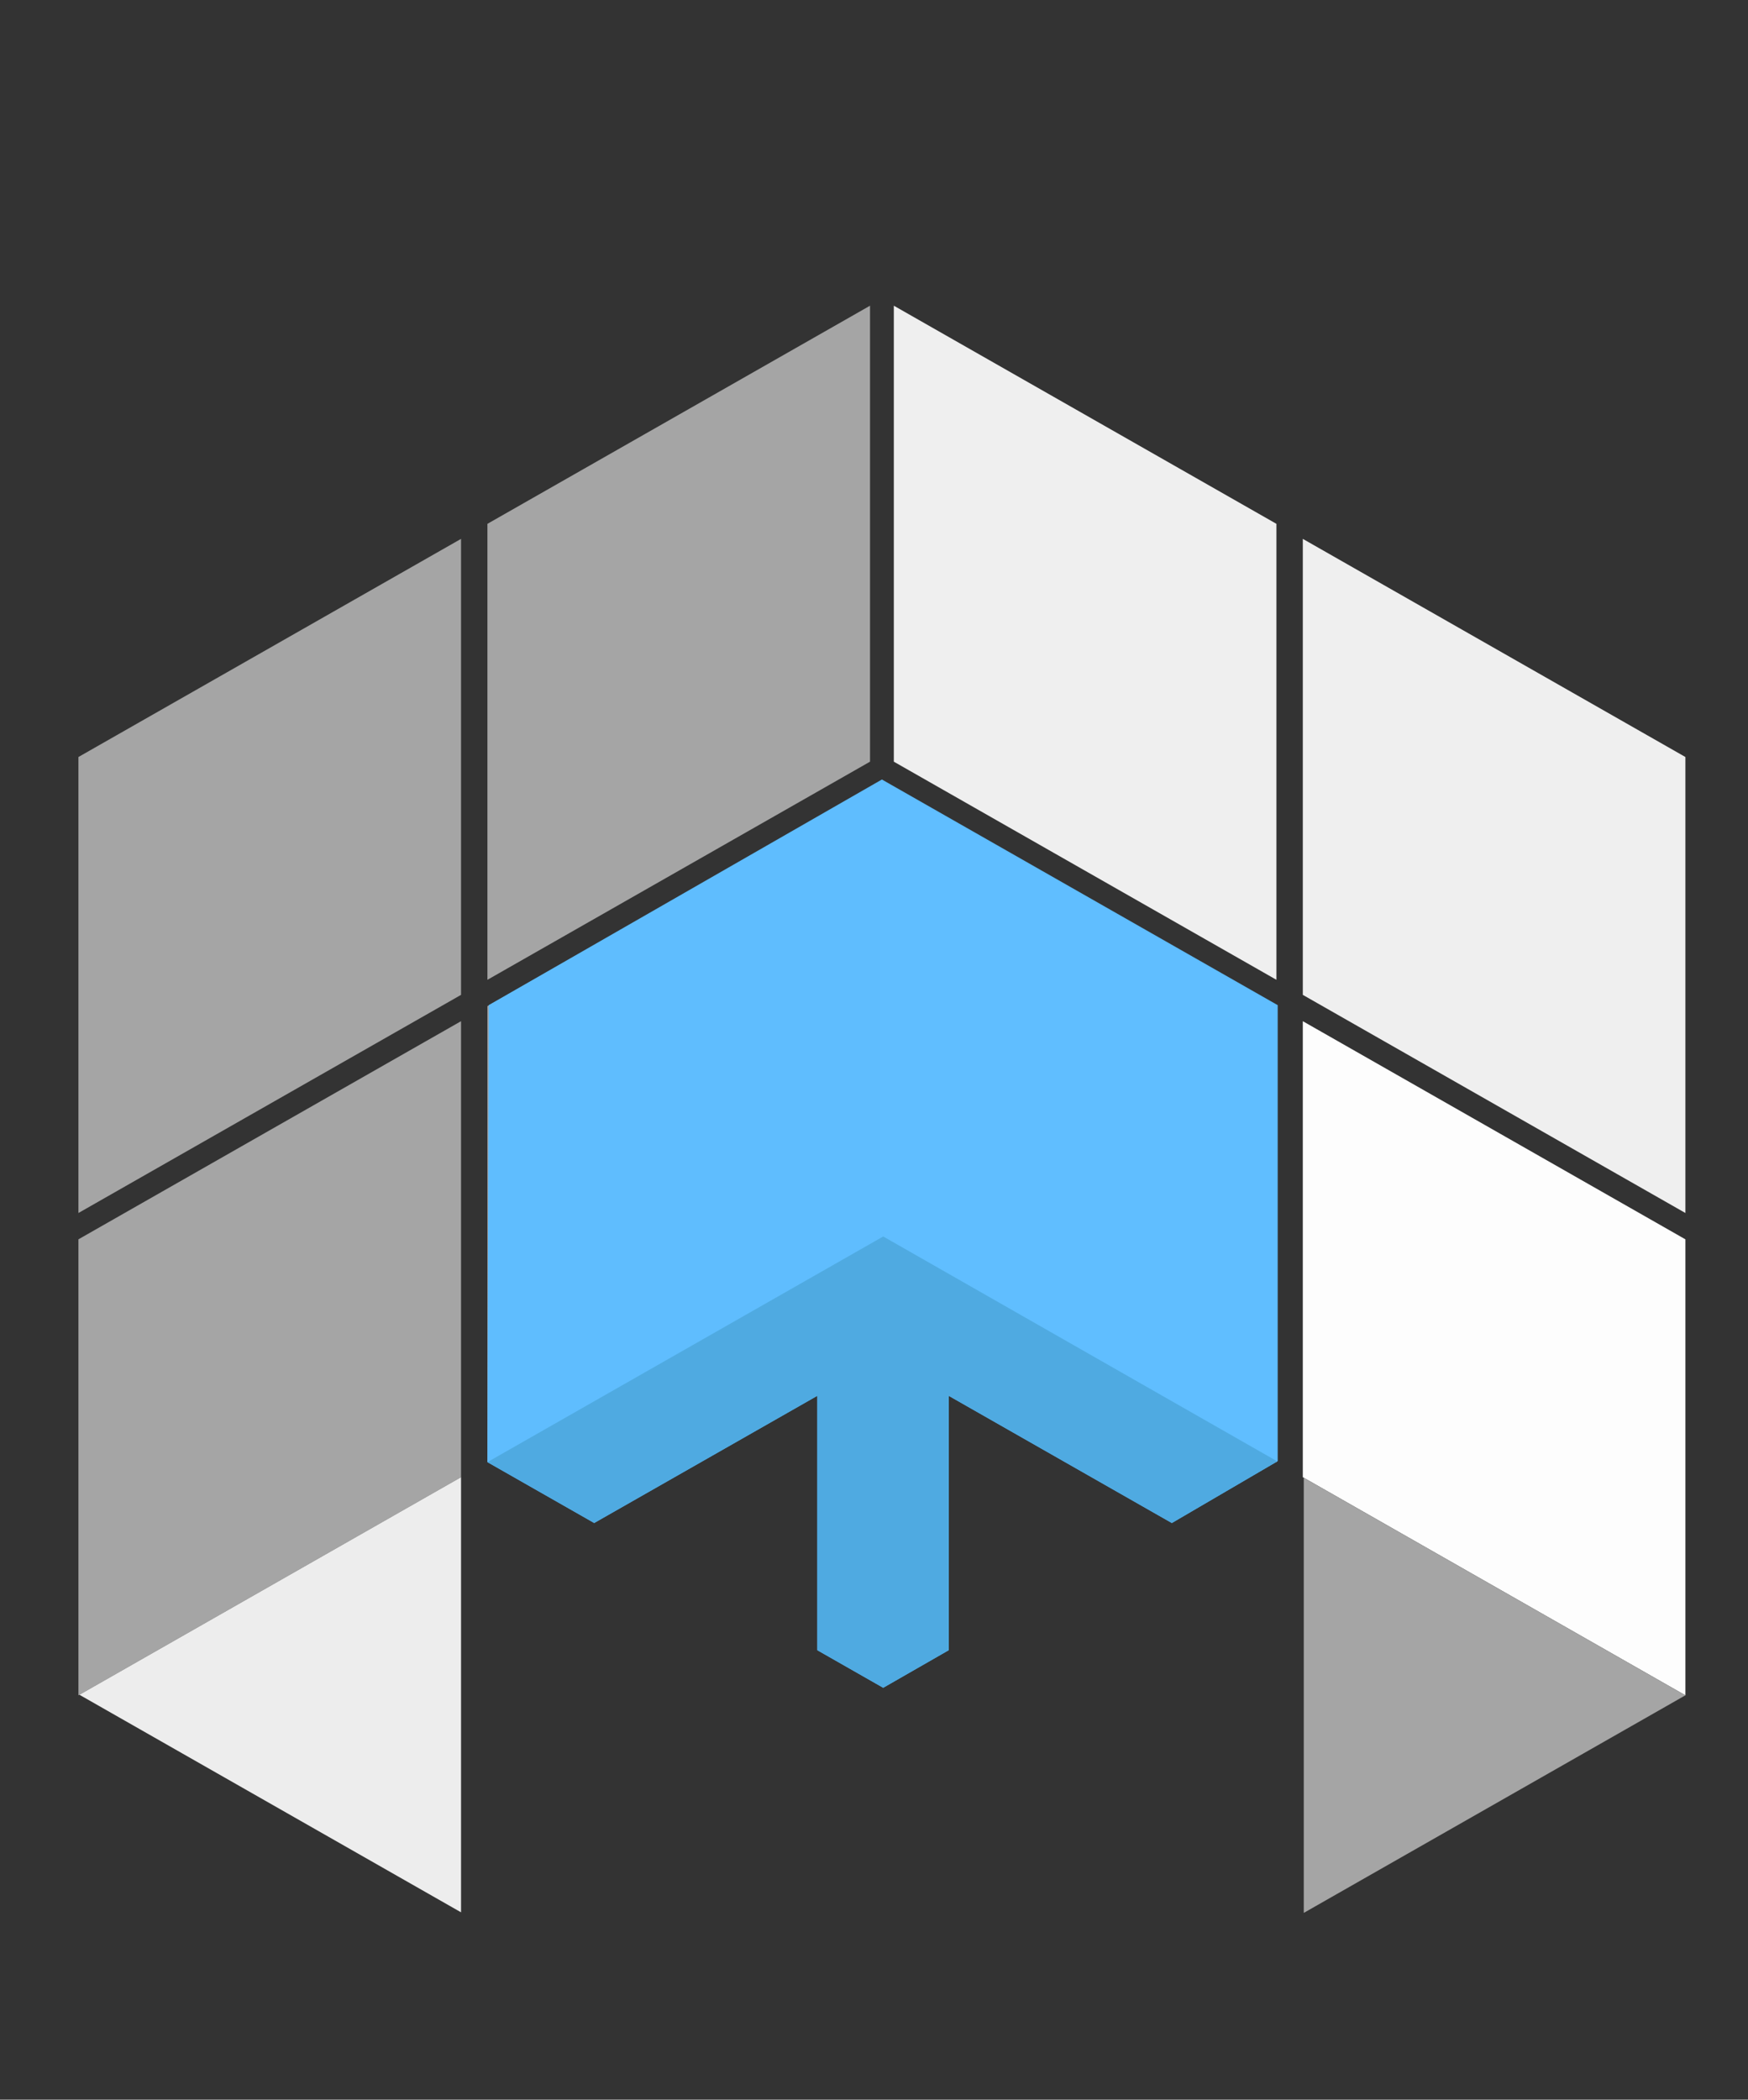
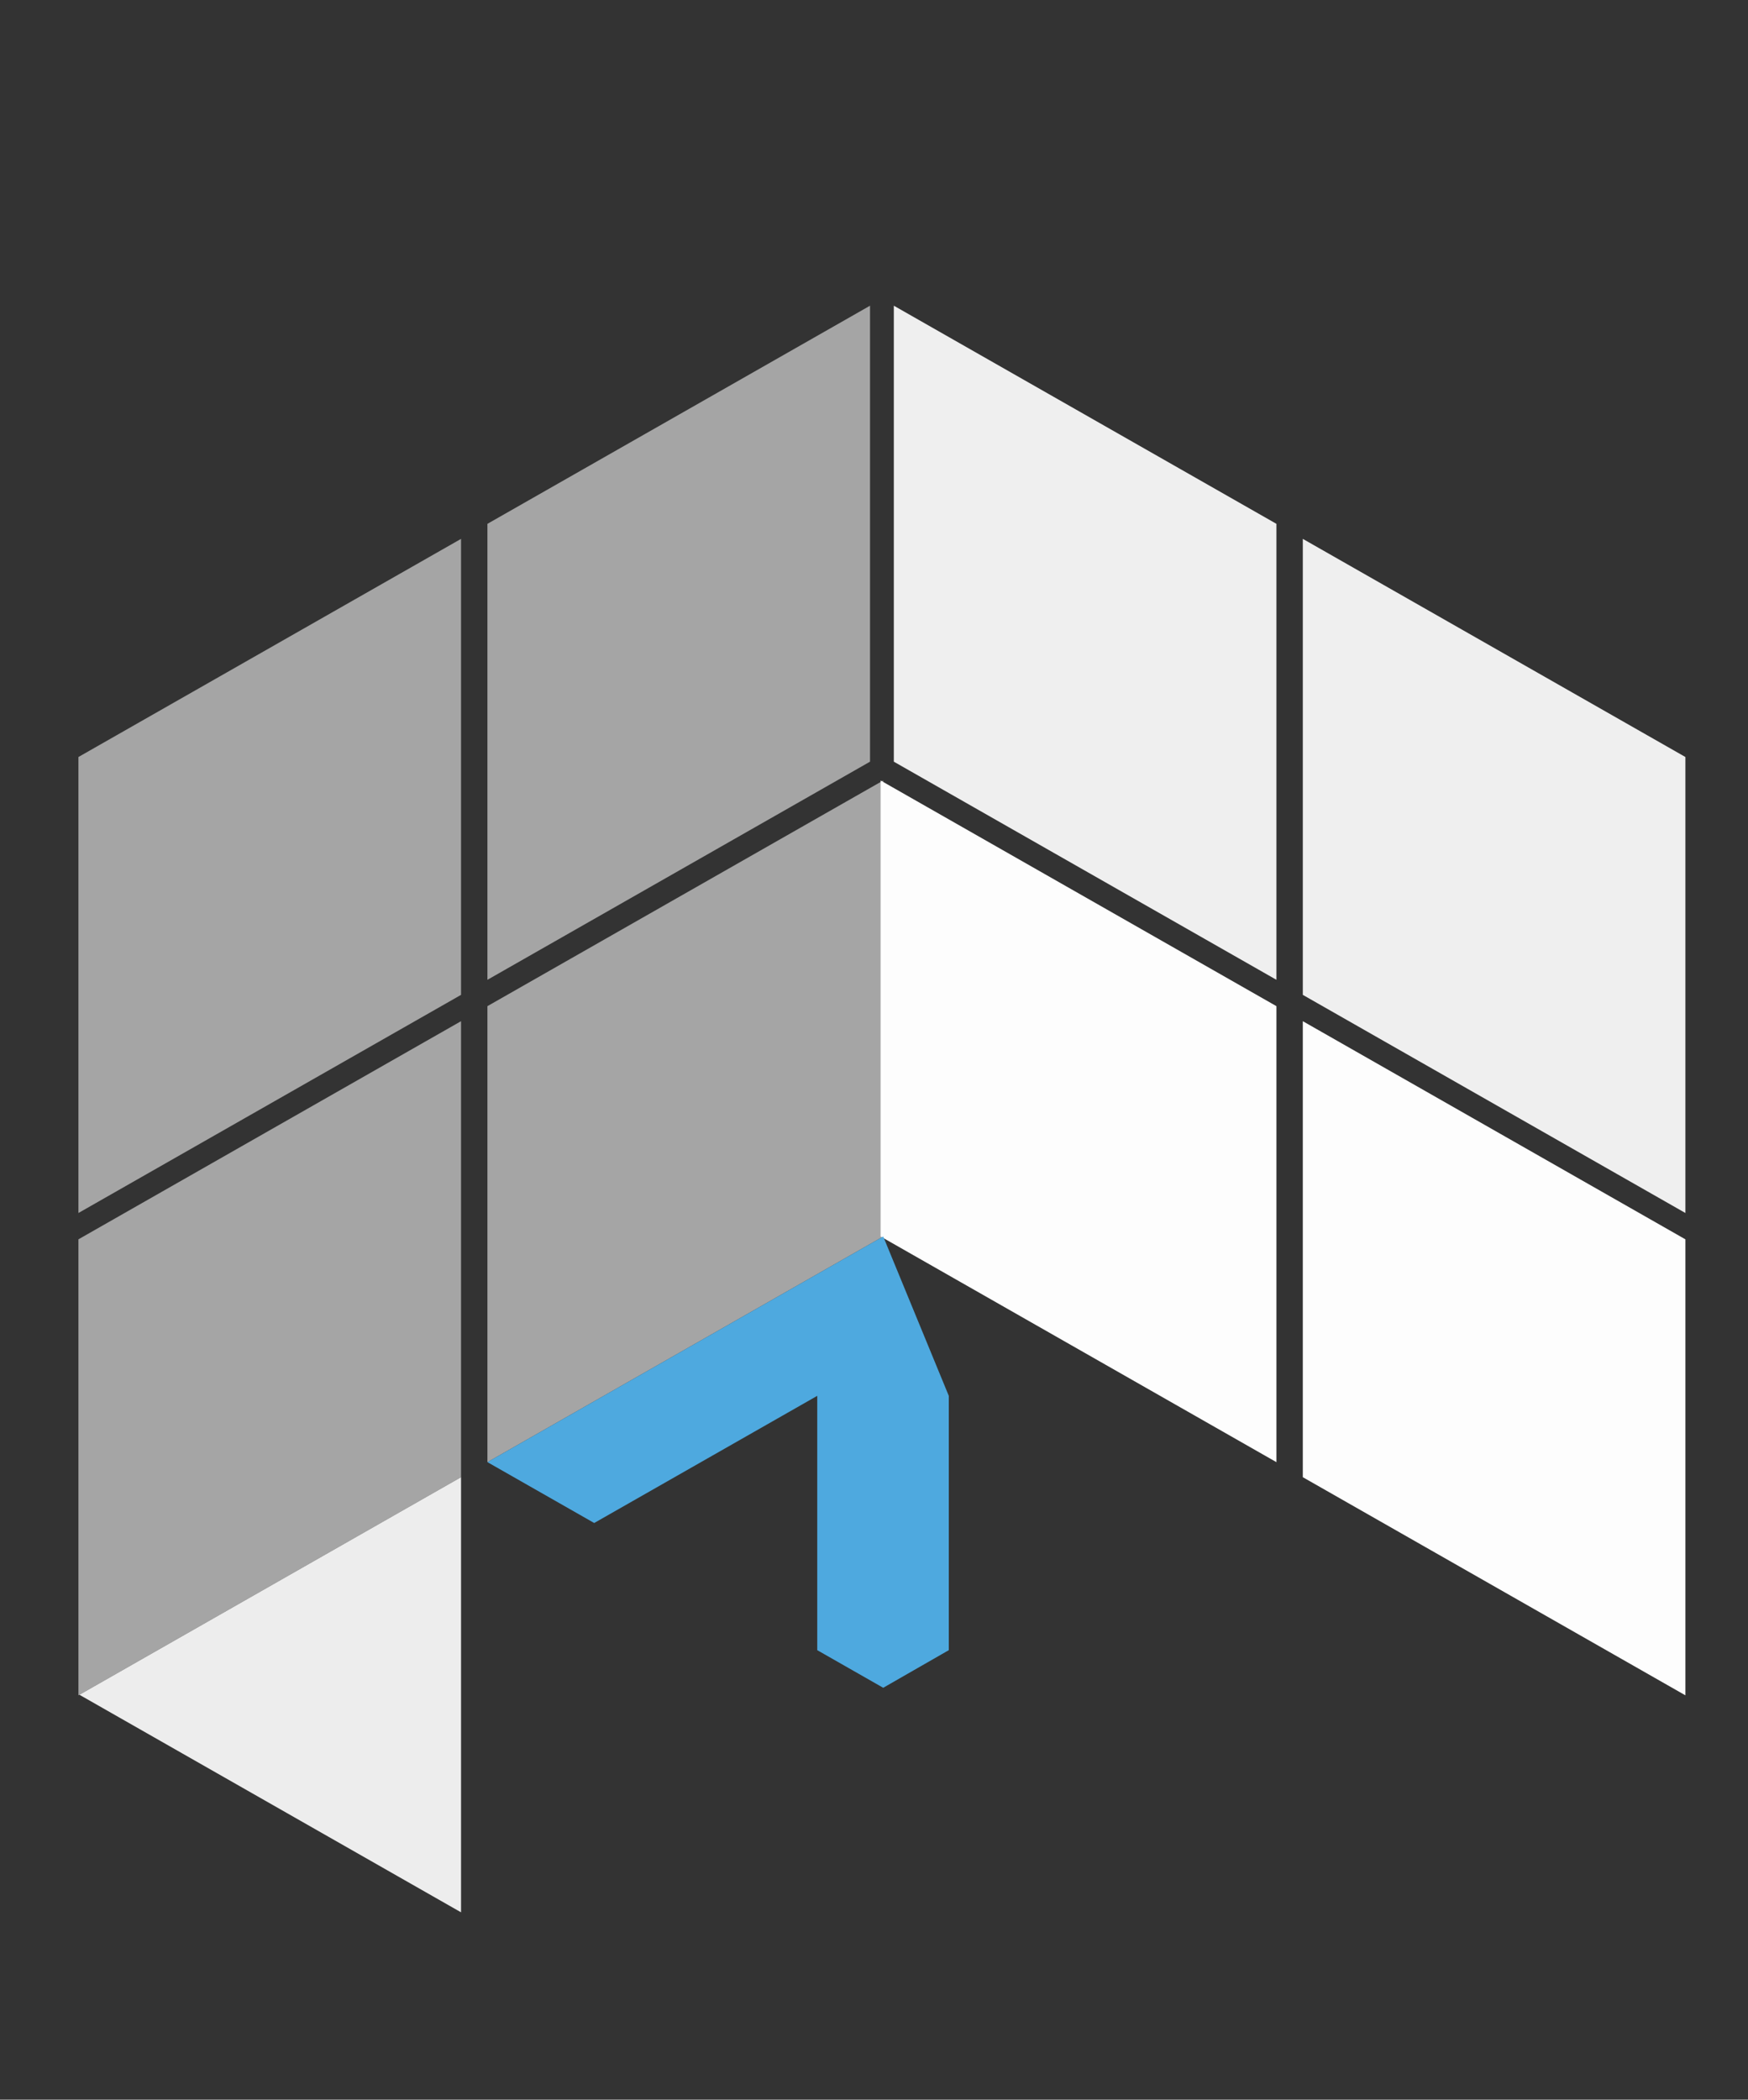
<svg xmlns="http://www.w3.org/2000/svg" xmlns:ns1="http://sodipodi.sourceforge.net/DTD/sodipodi-0.dtd" xmlns:ns2="http://www.inkscape.org/namespaces/inkscape" viewBox="0 0 119.9 144" style="enable-background:new 0 0 119.9 144" xml:space="preserve" version="1.1" id="svg196" ns1:docname="logo.svg" ns2:version="1.2.1 (9c6d41e410, 2022-07-14)">
  <rect x="0" y="0" width="119.9" height="144" fill="#333333" stroke="none" />
  <defs id="defs200" />
  <ns1:namedview id="namedview198" pagecolor="#505050" bordercolor="#eeeeee" borderopacity="1" ns2:showpageshadow="0" ns2:pageopacity="0" ns2:pagecheckerboard="0" ns2:deskcolor="#505050" showgrid="false" ns2:zoom="4.0707745" ns2:cx="27.021885" ns2:cy="69.765594" ns2:window-width="1920" ns2:window-height="1009" ns2:window-x="1912" ns2:window-y="-8" ns2:window-maximized="1" ns2:current-layer="svg196" />
  <linearGradient id="a" gradientUnits="userSpaceOnUse" x1="-52.291" y1="-474.658" x2="23.383" y2="-474.658" gradientTransform="rotate(-68.572 440.536 -230.667) scale(1)">
    <stop offset="0" style="stop-color:#2a255c" id="stop2" />
    <stop offset=".5" style="stop-color:#672783" id="stop4" />
    <stop offset=".647" style="stop-color:#652782" id="stop6" />
    <stop offset=".755" style="stop-color:#60277d" id="stop8" />
    <stop offset=".85" style="stop-color:#562674" id="stop10" />
    <stop offset=".937" style="stop-color:#4a2568" id="stop12" />
    <stop offset="1" style="stop-color:#3f245d" id="stop14" />
  </linearGradient>
  <linearGradient id="b" gradientUnits="userSpaceOnUse" x1="-52.291" y1="-474.658" x2="23.383" y2="-474.658" gradientTransform="rotate(-68.572 440.536 -230.667) scale(1)">
    <stop offset="0" style="stop-color:#20254b" id="stop19" />
    <stop offset=".129" style="stop-color:#3c2758;stop-opacity:.871" id="stop21" />
    <stop offset=".295" style="stop-color:#5a2867;stop-opacity:.705" id="stop23" />
    <stop offset=".466" style="stop-color:#732673;stop-opacity:.534" id="stop25" />
    <stop offset=".638" style="stop-color:#86237b;stop-opacity:.362" id="stop27" />
    <stop offset=".814" style="stop-color:#922180;stop-opacity:.186" id="stop29" />
    <stop offset="1" style="stop-color:#952081;stop-opacity:0" id="stop31" />
  </linearGradient>
  <linearGradient id="c" gradientUnits="userSpaceOnUse" x1="-52.291" y1="-473.336" x2="10.502" y2="-473.336" gradientTransform="rotate(-68.572 440.536 -230.667) scale(1)">
    <stop offset="0" style="stop-color:#952081;stop-opacity:0" id="stop36" />
    <stop offset=".013" style="stop-color:#962081;stop-opacity:1.289326e-02" id="stop38" />
    <stop offset=".228" style="stop-color:#a02985;stop-opacity:.228" id="stop40" />
    <stop offset=".498" style="stop-color:#a52e86;stop-opacity:.498" id="stop42" />
    <stop offset="1" style="stop-color:#a72f87" id="stop44" />
  </linearGradient>
  <linearGradient id="d" gradientUnits="userSpaceOnUse" x1="-58.722" y1="-507.943" x2="67.436" y2="-507.943" gradientTransform="rotate(-68.572 440.536 -230.667) scale(1)">
    <stop offset="0" style="stop-color:#2271b8" id="stop49" />
    <stop offset=".5" style="stop-color:#3aabe2" id="stop51" />
    <stop offset="1" style="stop-color:#71c7d7" id="stop53" />
  </linearGradient>
  <linearGradient id="e" gradientUnits="userSpaceOnUse" x1="-22.171" y1="-396.168" x2="-22.171" y2="-436.435" gradientTransform="rotate(-68.572 440.536 -230.667) scale(1)">
    <stop offset="0" style="stop-color:#d70953" id="stop58" />
    <stop offset=".5" style="stop-color:#a21a5c" id="stop60" />
    <stop offset="1" style="stop-color:#a21a5c" id="stop62" />
  </linearGradient>
  <linearGradient id="f" gradientUnits="userSpaceOnUse" x1="-21.967" y1="-396.168" x2="-21.967" y2="-436.435" gradientTransform="rotate(-68.572 440.536 -230.667) scale(1)">
    <stop offset="0" style="stop-color:#d70953" id="stop67" />
    <stop offset=".995" style="stop-color:#3a1e3e" id="stop69" />
  </linearGradient>
  <linearGradient id="g" gradientUnits="userSpaceOnUse" x1="-38.382" y1="-440.96" x2="32.63" y2="-440.96" gradientTransform="rotate(-68.572 440.536 -230.667) scale(1)">
    <stop offset="0" style="stop-color:#e72273" id="stop74" />
    <stop offset=".5" style="stop-color:#d70953" id="stop76" />
    <stop offset="1" style="stop-color:#a21a5c" id="stop78" />
  </linearGradient>
  <linearGradient id="h" gradientUnits="userSpaceOnUse" x1="-38.382" y1="-440.96" x2="32.729" y2="-440.96" gradientTransform="rotate(-68.572 440.536 -230.667) scale(1)">
    <stop offset="0" style="stop-color:#e72273;stop-opacity:0" id="stop83" />
    <stop offset=".221" style="stop-color:#e72871;stop-opacity:.442" id="stop85" />
    <stop offset=".5" style="stop-color:#e72a70" id="stop87" />
    <stop offset=".601" style="stop-color:#e42a6f;stop-opacity:.797" id="stop89" />
    <stop offset=".707" style="stop-color:#db276c;stop-opacity:.586" id="stop91" />
    <stop offset=".815" style="stop-color:#cb2367;stop-opacity:.369" id="stop93" />
    <stop offset=".924" style="stop-color:#b51e61;stop-opacity:.151" id="stop95" />
    <stop offset="1" style="stop-color:#a21a5c;stop-opacity:0" id="stop97" />
  </linearGradient>
  <linearGradient id="i" gradientUnits="userSpaceOnUse" x1="-58.722" y1="-507.943" x2="65.881" y2="-507.943" gradientTransform="rotate(-68.572 440.536 -230.667) scale(1)">
    <stop offset="0" style="stop-color:#046ab3" id="stop102" />
    <stop offset=".451" style="stop-color:#198fcf" id="stop104" />
    <stop offset="1" style="stop-color:#009ac6" id="stop106" />
  </linearGradient>
  <linearGradient id="j" gradientUnits="userSpaceOnUse" x1="-38.382" y1="-440.96" x2="29.004" y2="-440.96" gradientTransform="rotate(-68.572 440.536 -230.667) scale(1)">
    <stop offset="0" style="stop-color:#e72273;stop-opacity:0" id="stop111" />
    <stop offset=".258" style="stop-color:#cf1f6a;stop-opacity:.258" id="stop113" />
    <stop offset=".566" style="stop-color:#b71c62;stop-opacity:.566" id="stop115" />
    <stop offset=".824" style="stop-color:#a81b5e;stop-opacity:.824" id="stop117" />
    <stop offset="1" style="stop-color:#a21a5c" id="stop119" />
  </linearGradient>
  <linearGradient id="k" gradientUnits="userSpaceOnUse" x1="-35.675" y1="-440.96" x2="32.729" y2="-440.96" gradientTransform="rotate(-68.572 440.536 -230.667) scale(1)">
    <stop offset="0" style="stop-color:#e72273;stop-opacity:0" id="stop124" />
    <stop offset=".018" style="stop-color:#e93e7d;stop-opacity:3.596431e-02" id="stop126" />
    <stop offset=".069" style="stop-color:#ee779c;stop-opacity:.137" id="stop128" />
    <stop offset=".121" style="stop-color:#f3a1b8;stop-opacity:.243" id="stop130" />
    <stop offset=".176" style="stop-color:#f7c1d0;stop-opacity:.351" id="stop132" />
    <stop offset=".232" style="stop-color:#fad9e2;stop-opacity:.463" id="stop134" />
    <stop offset=".29" style="stop-color:#fdeaf0;stop-opacity:.58" id="stop136" />
    <stop offset=".351" style="stop-color:#fef6f9;stop-opacity:.703" id="stop138" />
    <stop offset=".418" style="stop-color:#fffdfe;stop-opacity:.836" id="stop140" />
    <stop offset=".5" style="stop-color:#fff" id="stop142" />
    <stop offset=".56" style="stop-color:#fdfcfc;stop-opacity:.881" id="stop144" />
    <stop offset=".622" style="stop-color:#f8f1f4;stop-opacity:.756" id="stop146" />
    <stop offset=".686" style="stop-color:#efdfe6;stop-opacity:.629" id="stop148" />
    <stop offset=".75" style="stop-color:#e4c5d1;stop-opacity:.499" id="stop150" />
    <stop offset=".816" style="stop-color:#d5a4b6;stop-opacity:.369" id="stop152" />
    <stop offset=".881" style="stop-color:#c47b96;stop-opacity:.237" id="stop154" />
    <stop offset=".947" style="stop-color:#b24a74;stop-opacity:.107" id="stop156" />
    <stop offset="1" style="stop-color:#a21a5c;stop-opacity:0" id="stop158" />
  </linearGradient>
  <linearGradient id="l" gradientUnits="userSpaceOnUse" x1="-25.224" y1="-453.727" x2="40.939" y2="-568.325" gradientTransform="rotate(-68.572 440.536 -230.667) scale(1)">
    <stop offset="0" style="stop-color:#2271b8;stop-opacity:0" id="stop163" />
    <stop offset=".01" style="stop-color:#2d75ba;stop-opacity:1.914263e-02" id="stop165" />
    <stop offset=".111" style="stop-color:#799ace;stop-opacity:.222" id="stop167" />
    <stop offset=".207" style="stop-color:#adbcdd;stop-opacity:.415" id="stop169" />
    <stop offset=".297" style="stop-color:#d1d8e9;stop-opacity:.595" id="stop171" />
    <stop offset=".379" style="stop-color:#ebedf0;stop-opacity:.758" id="stop173" />
    <stop offset=".449" style="stop-color:#fbfaf4;stop-opacity:.898" id="stop175" />
    <stop offset=".5" style="stop-color:#fffef5" id="stop177" />
    <stop offset=".613" style="stop-color:#fefdf5;stop-opacity:.774" id="stop179" />
    <stop offset=".696" style="stop-color:#f6faf3;stop-opacity:.609" id="stop181" />
    <stop offset=".769" style="stop-color:#e9f4f0;stop-opacity:.463" id="stop183" />
    <stop offset=".836" style="stop-color:#d6eceb;stop-opacity:.328" id="stop185" />
    <stop offset=".899" style="stop-color:#bbe1e5;stop-opacity:.201" id="stop187" />
    <stop offset=".959" style="stop-color:#96d3de;stop-opacity:8.162302e-02" id="stop189" />
    <stop offset="1" style="stop-color:#71c7d7;stop-opacity:0" id="stop191" />
  </linearGradient>
  <g id="g12962" transform="matrix(1.469,0,0,1.469,153.564,56.276)" style="stroke-width:0.49" ns2:export-filename="logo.png" ns2:export-xdpi="96" ns2:export-ydpi="96">
    <path id="path12946" style="opacity:1;fill:#a5a5a5;fill-opacity:1;stroke-width:4.708;stroke-linecap:round;stroke-linejoin:round;paint-order:markers fill stroke" d="m -100.874,19.551 v 21.289 L -83.009,30.656 V 9.367 Z M -81.777,8.665 v 21.289 l 18.481,-10.535 V -1.87 Z" />
    <path id="path12948" style="opacity:1;fill:#a5a5a5;fill-opacity:1;stroke-width:4.708;stroke-linecap:round;stroke-linejoin:round;paint-order:markers fill stroke" d="M -100.874,-2.967 V 18.322 L -83.009,8.138 V -13.151 Z M -81.777,-13.853 V 7.435 L -63.912,-2.749 V -24.037 Z" />
    <path id="path12950" style="opacity:0.99;fill:#ffffff;fill-opacity:1;stroke-width:4.708;stroke-linecap:round;stroke-linejoin:round;paint-order:markers fill stroke" d="m -25.84,19.551 v 21.289 L -43.704,30.656 V 9.367 Z M -44.936,8.665 v 21.289 L -63.417,19.419 V -1.87 Z" />
    <path id="path12952" style="opacity:1;fill:#efefef;fill-opacity:1;stroke-width:4.708;stroke-linecap:round;stroke-linejoin:round;paint-order:markers fill stroke" d="M -25.84,-2.967 V 18.322 L -43.704,8.138 V -13.151 Z M -44.936,-13.853 V 7.435 L -62.801,-2.749 V -24.037 Z" />
-     <path id="path12954" style="opacity:1;fill:#a5a5a5;fill-opacity:1;stroke-width:4.708;stroke-linecap:round;stroke-linejoin:round;paint-order:markers fill stroke" d="m -43.659,30.682 17.819,10.158 -17.819,10.158 z" />
    <path id="path12956" style="opacity:0.99;fill:#efefef;fill-opacity:1;stroke-width:4.708;stroke-linecap:round;stroke-linejoin:round;paint-order:markers fill stroke" d="M -83.009,30.656 -100.828,40.814 -83.009,50.971 Z" />
-     <path id="path12958" style="opacity:0.99;fill:#5fbeff;fill-opacity:1;stroke-width:4.708;stroke-linecap:round;stroke-linejoin:round;paint-order:markers fill stroke" d="m -63.357,-1.917 -18.36,10.535 -0.061,21.335 4.986,2.842 10.415,-5.937 v 11.874 l 3.08,1.756 3.062,-1.756 V 26.859 l 10.415,5.937 4.944,-2.889 V 8.618 Z" />
-     <path id="path12960" style="opacity:0.99;fill:#4fabe1;fill-opacity:1;stroke-width:4.708;stroke-linecap:round;stroke-linejoin:round;paint-order:markers fill stroke" d="m -63.296,19.418 -18.481,10.535 4.986,2.842 10.415,-5.937 v 11.874 l 3.08,1.756 3.062,-1.756 V 26.859 l 10.415,5.937 4.924,-2.878 z" />
+     <path id="path12960" style="opacity:0.99;fill:#4fabe1;fill-opacity:1;stroke-width:4.708;stroke-linecap:round;stroke-linejoin:round;paint-order:markers fill stroke" d="m -63.296,19.418 -18.481,10.535 4.986,2.842 10.415,-5.937 v 11.874 l 3.08,1.756 3.062,-1.756 V 26.859 z" />
  </g>
</svg>